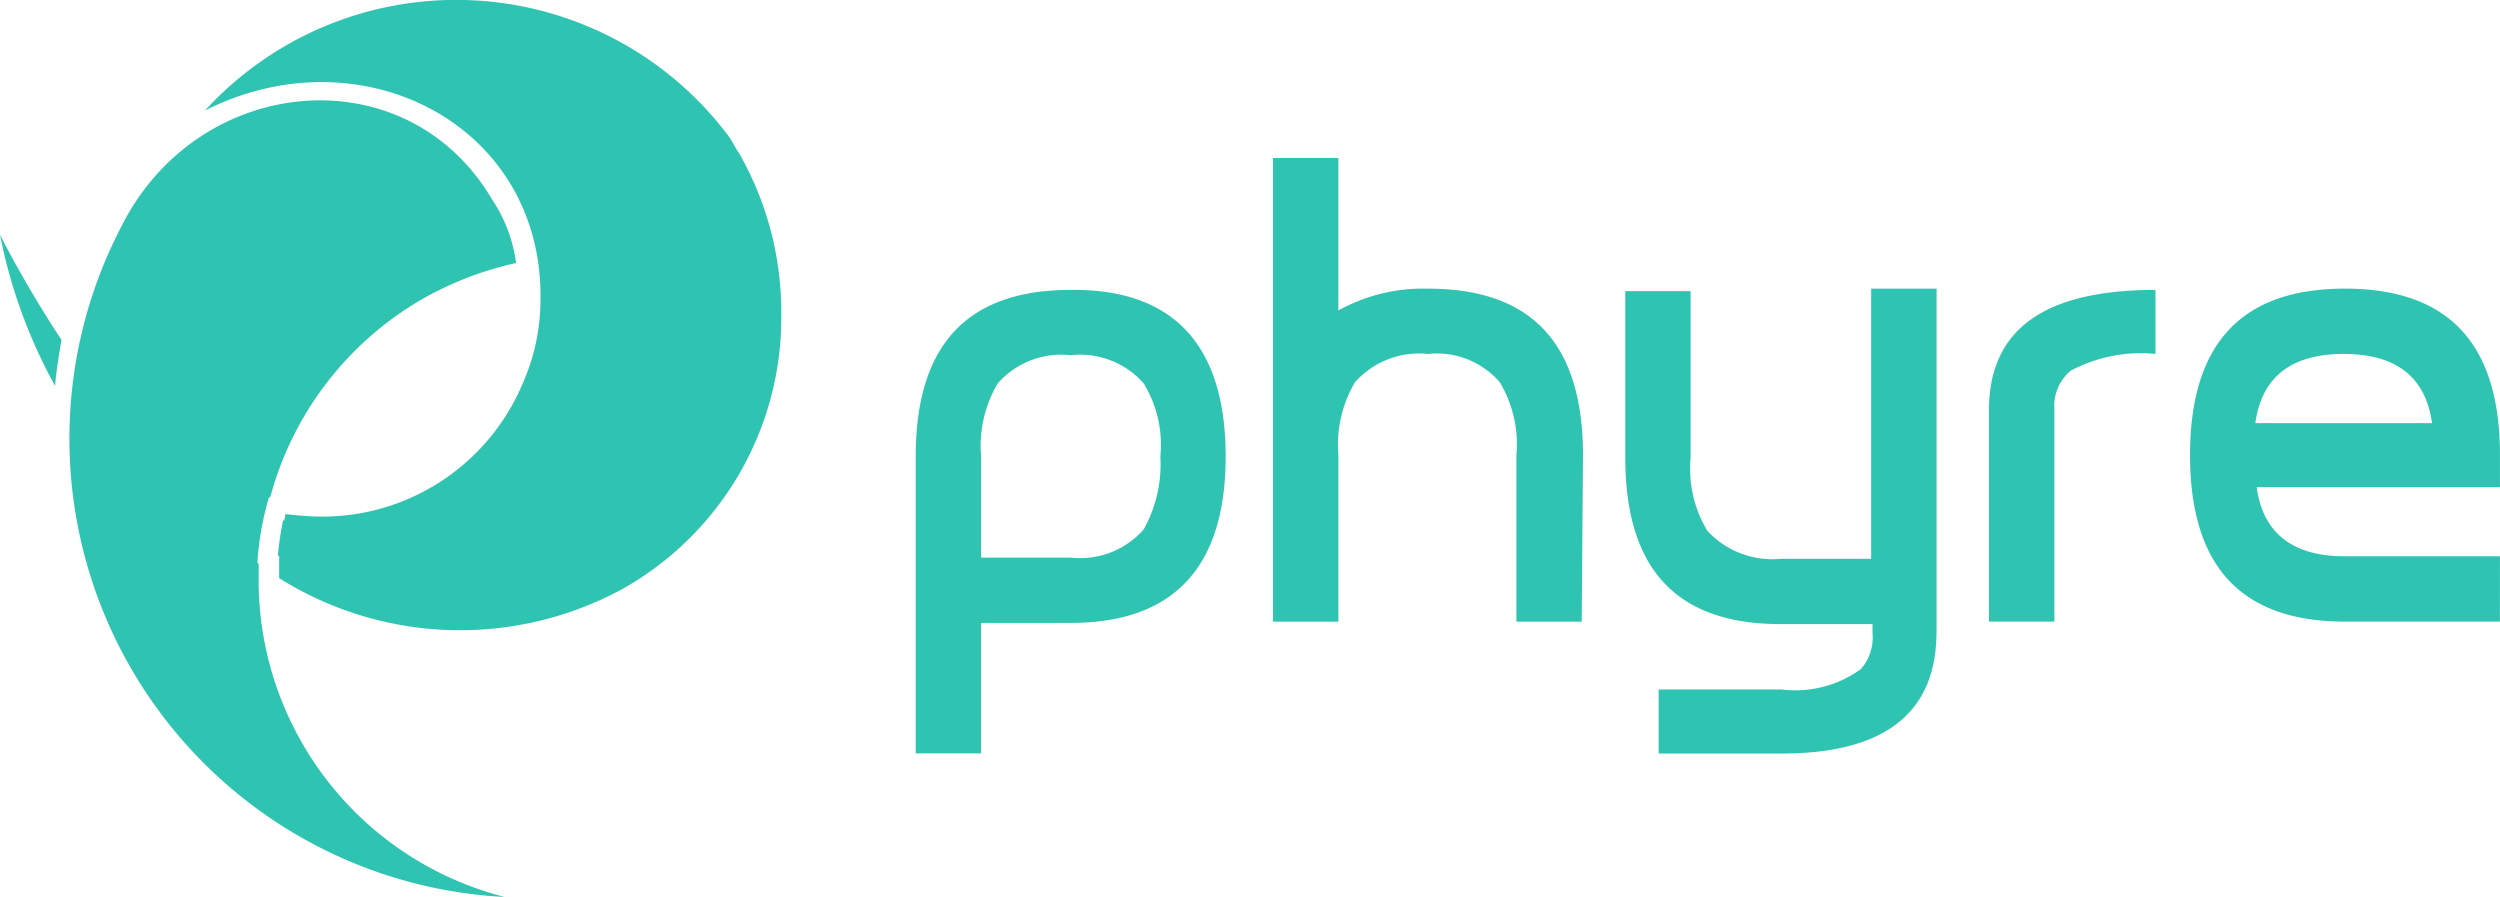
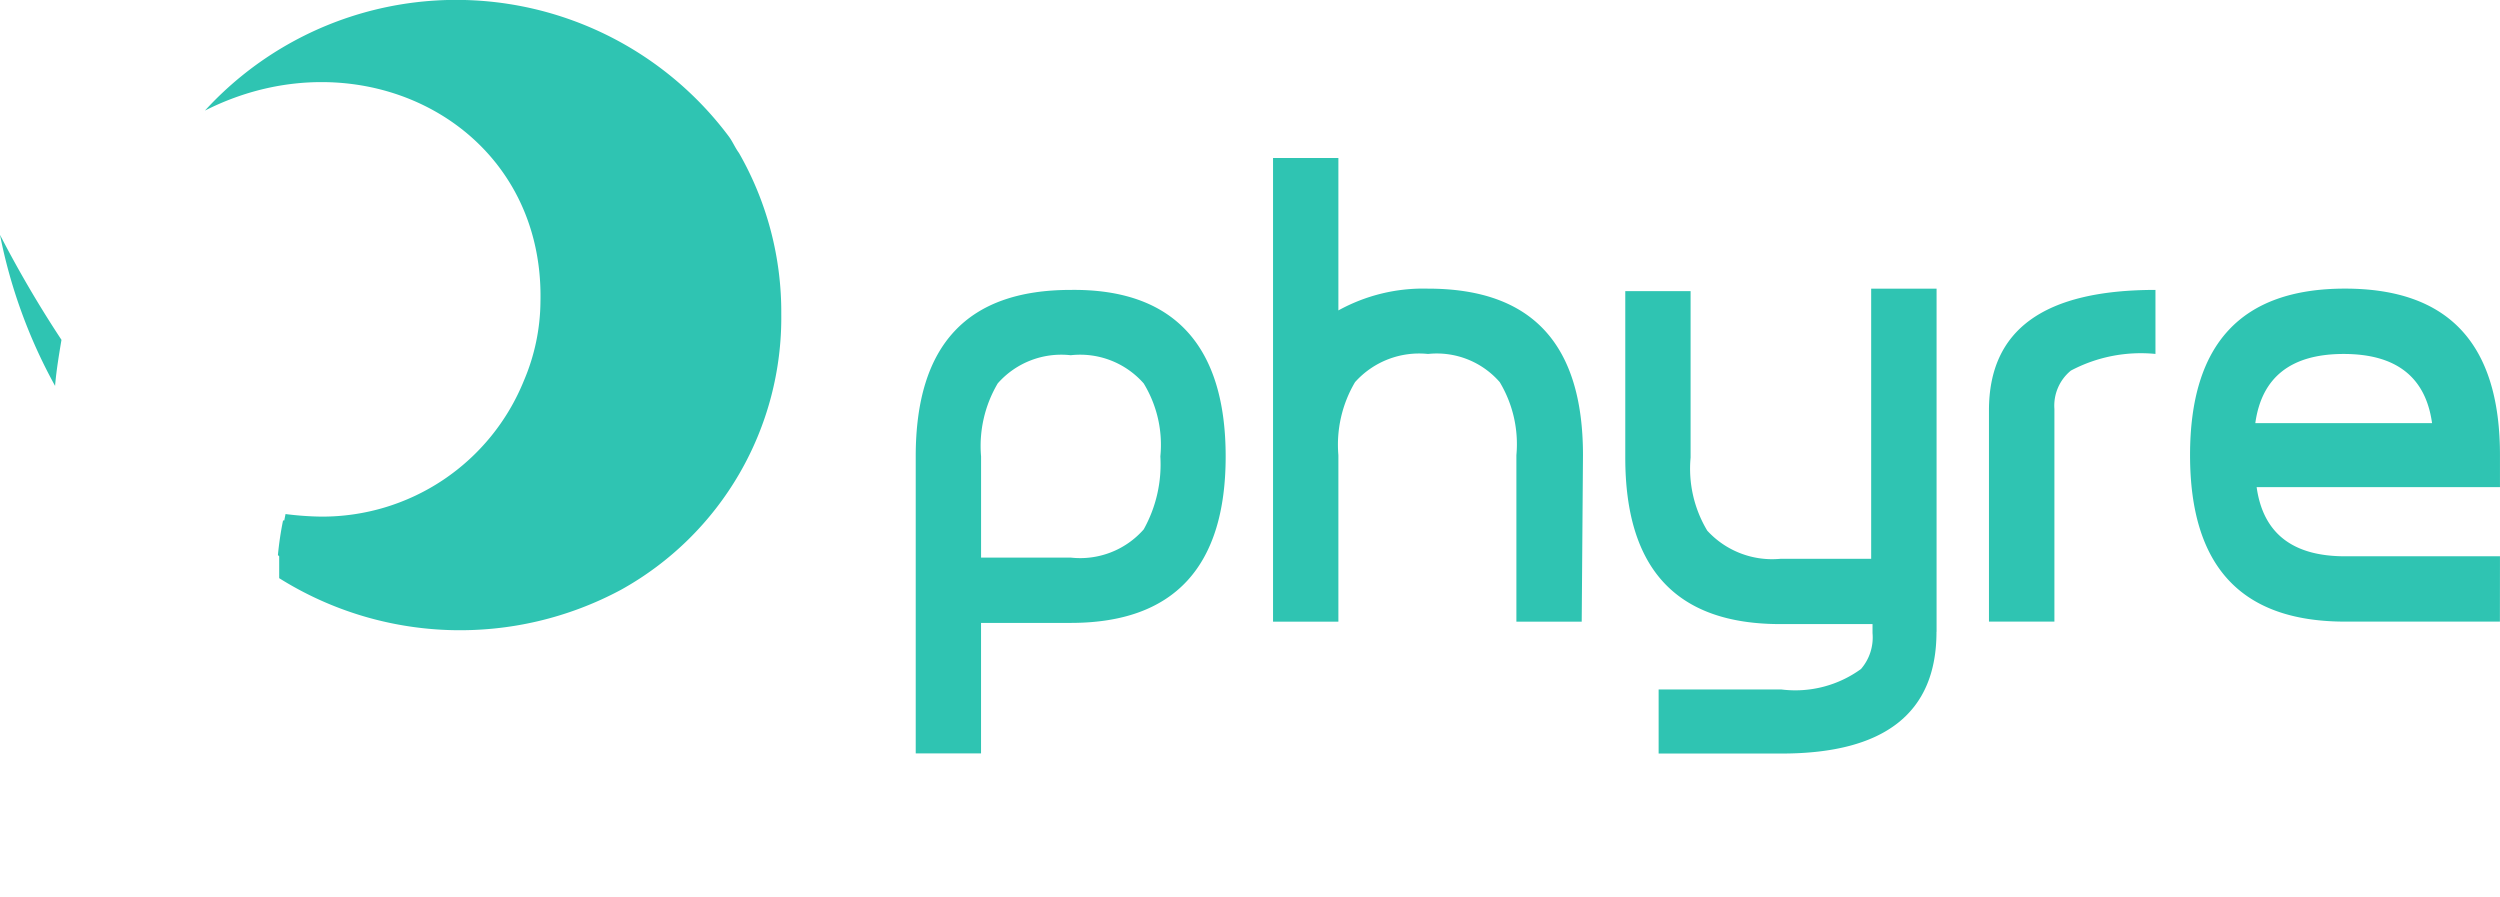
<svg xmlns="http://www.w3.org/2000/svg" id="_5c0795b1c06a552aa5134fef_phyre-logo-teal" data-name="5c0795b1c06a552aa5134fef_phyre-logo-teal" width="82.749" height="29.69" viewBox="0 0 82.749 29.69">
  <defs>
    <style>
      .cls-1 {
        fill: #2fc4b2;
      }
    </style>
  </defs>
-   <path id="Path_1872" data-name="Path 1872" class="cls-1" d="M20.23,13.182a11.094,11.094,0,0,0-3.095,1.187,10.8,10.8,0,0,0-5.045,6.571h-.042a9.651,9.651,0,0,0-.382,2.162l.042.042v.721a10.825,10.825,0,0,0,8.139,10.3A15.191,15.191,0,0,1,7.174,11.953c2.544-5.045,9.411-5.681,12.251-.89a5,5,0,0,1,.805,2.12Z" transform="translate(-3.146 -4.476)" />
  <path id="Path_1873" data-name="Path 1873" class="cls-1" d="M2.035,11.212A37.636,37.636,0,0,1,0,7.736a17.265,17.265,0,0,0,1.823,5c.042-.509.127-1.017.212-1.526ZM17.889,9.941a6.78,6.78,0,0,1-.551,2.628,7.2,7.2,0,0,1-6.7,4.494,10.421,10.421,0,0,1-1.187-.085l-.042.212H9.369a10.65,10.65,0,0,0-.17,1.145l.042.042V19.1a11.264,11.264,0,0,0,11.319.382,10.3,10.3,0,0,0,5.3-9.114,10.6,10.6,0,0,0-1.4-5.341c-.127-.17-.212-.382-.339-.551A11.269,11.269,0,0,0,6.783,3.624C11.954,1,18.017,4.09,17.889,9.941Zm22.68,5.129c0,3.646-1.7,5.511-5.129,5.511H32.472V24.9H30.31V15.07c0-3.688,1.7-5.511,5.129-5.511C38.831,9.517,40.569,11.382,40.569,15.07Zm-2.162,0a3.9,3.9,0,0,0-.551-2.416,2.8,2.8,0,0,0-2.416-.933,2.8,2.8,0,0,0-2.416.933,4.071,4.071,0,0,0-.551,2.416v3.349H35.44a2.8,2.8,0,0,0,2.416-.933A4.414,4.414,0,0,0,38.407,15.07Zm13.947,5.469H50.192V15.028a3.985,3.985,0,0,0-.551-2.416,2.759,2.759,0,0,0-2.374-.933,2.847,2.847,0,0,0-2.416.933,4.071,4.071,0,0,0-.551,2.416v5.511H42.137V5.193H44.3v5.045a5.8,5.8,0,0,1,2.967-.721c3.434,0,5.129,1.823,5.129,5.511Zm11.743.339c0,2.671-1.7,4.027-5.129,4.027H54.9v-2.12h4.07a3.7,3.7,0,0,0,2.628-.678,1.6,1.6,0,0,0,.382-1.187v-.3H58.925c-3.434,0-5.129-1.823-5.129-5.511V9.6h2.162v5.511a3.985,3.985,0,0,0,.551,2.416,2.915,2.915,0,0,0,2.416.933h3.01V9.517H64.1V20.878Zm7.249-9.2a4.945,4.945,0,0,0-2.8.551A1.5,1.5,0,0,0,68,13.5v7.037H65.834V13.544c0-2.671,1.823-3.985,5.511-3.985v2.12Zm11.4,8.86H77.619c-3.434,0-5.129-1.823-5.129-5.511s1.7-5.511,5.129-5.511,5.129,1.823,5.129,5.511v1.06H74.694q.318,2.289,2.925,2.289h5.129ZM80.5,13.968q-.318-2.289-2.925-2.289t-2.925,2.289H80.5Z" transform="translate(0 0.037)" />
</svg>